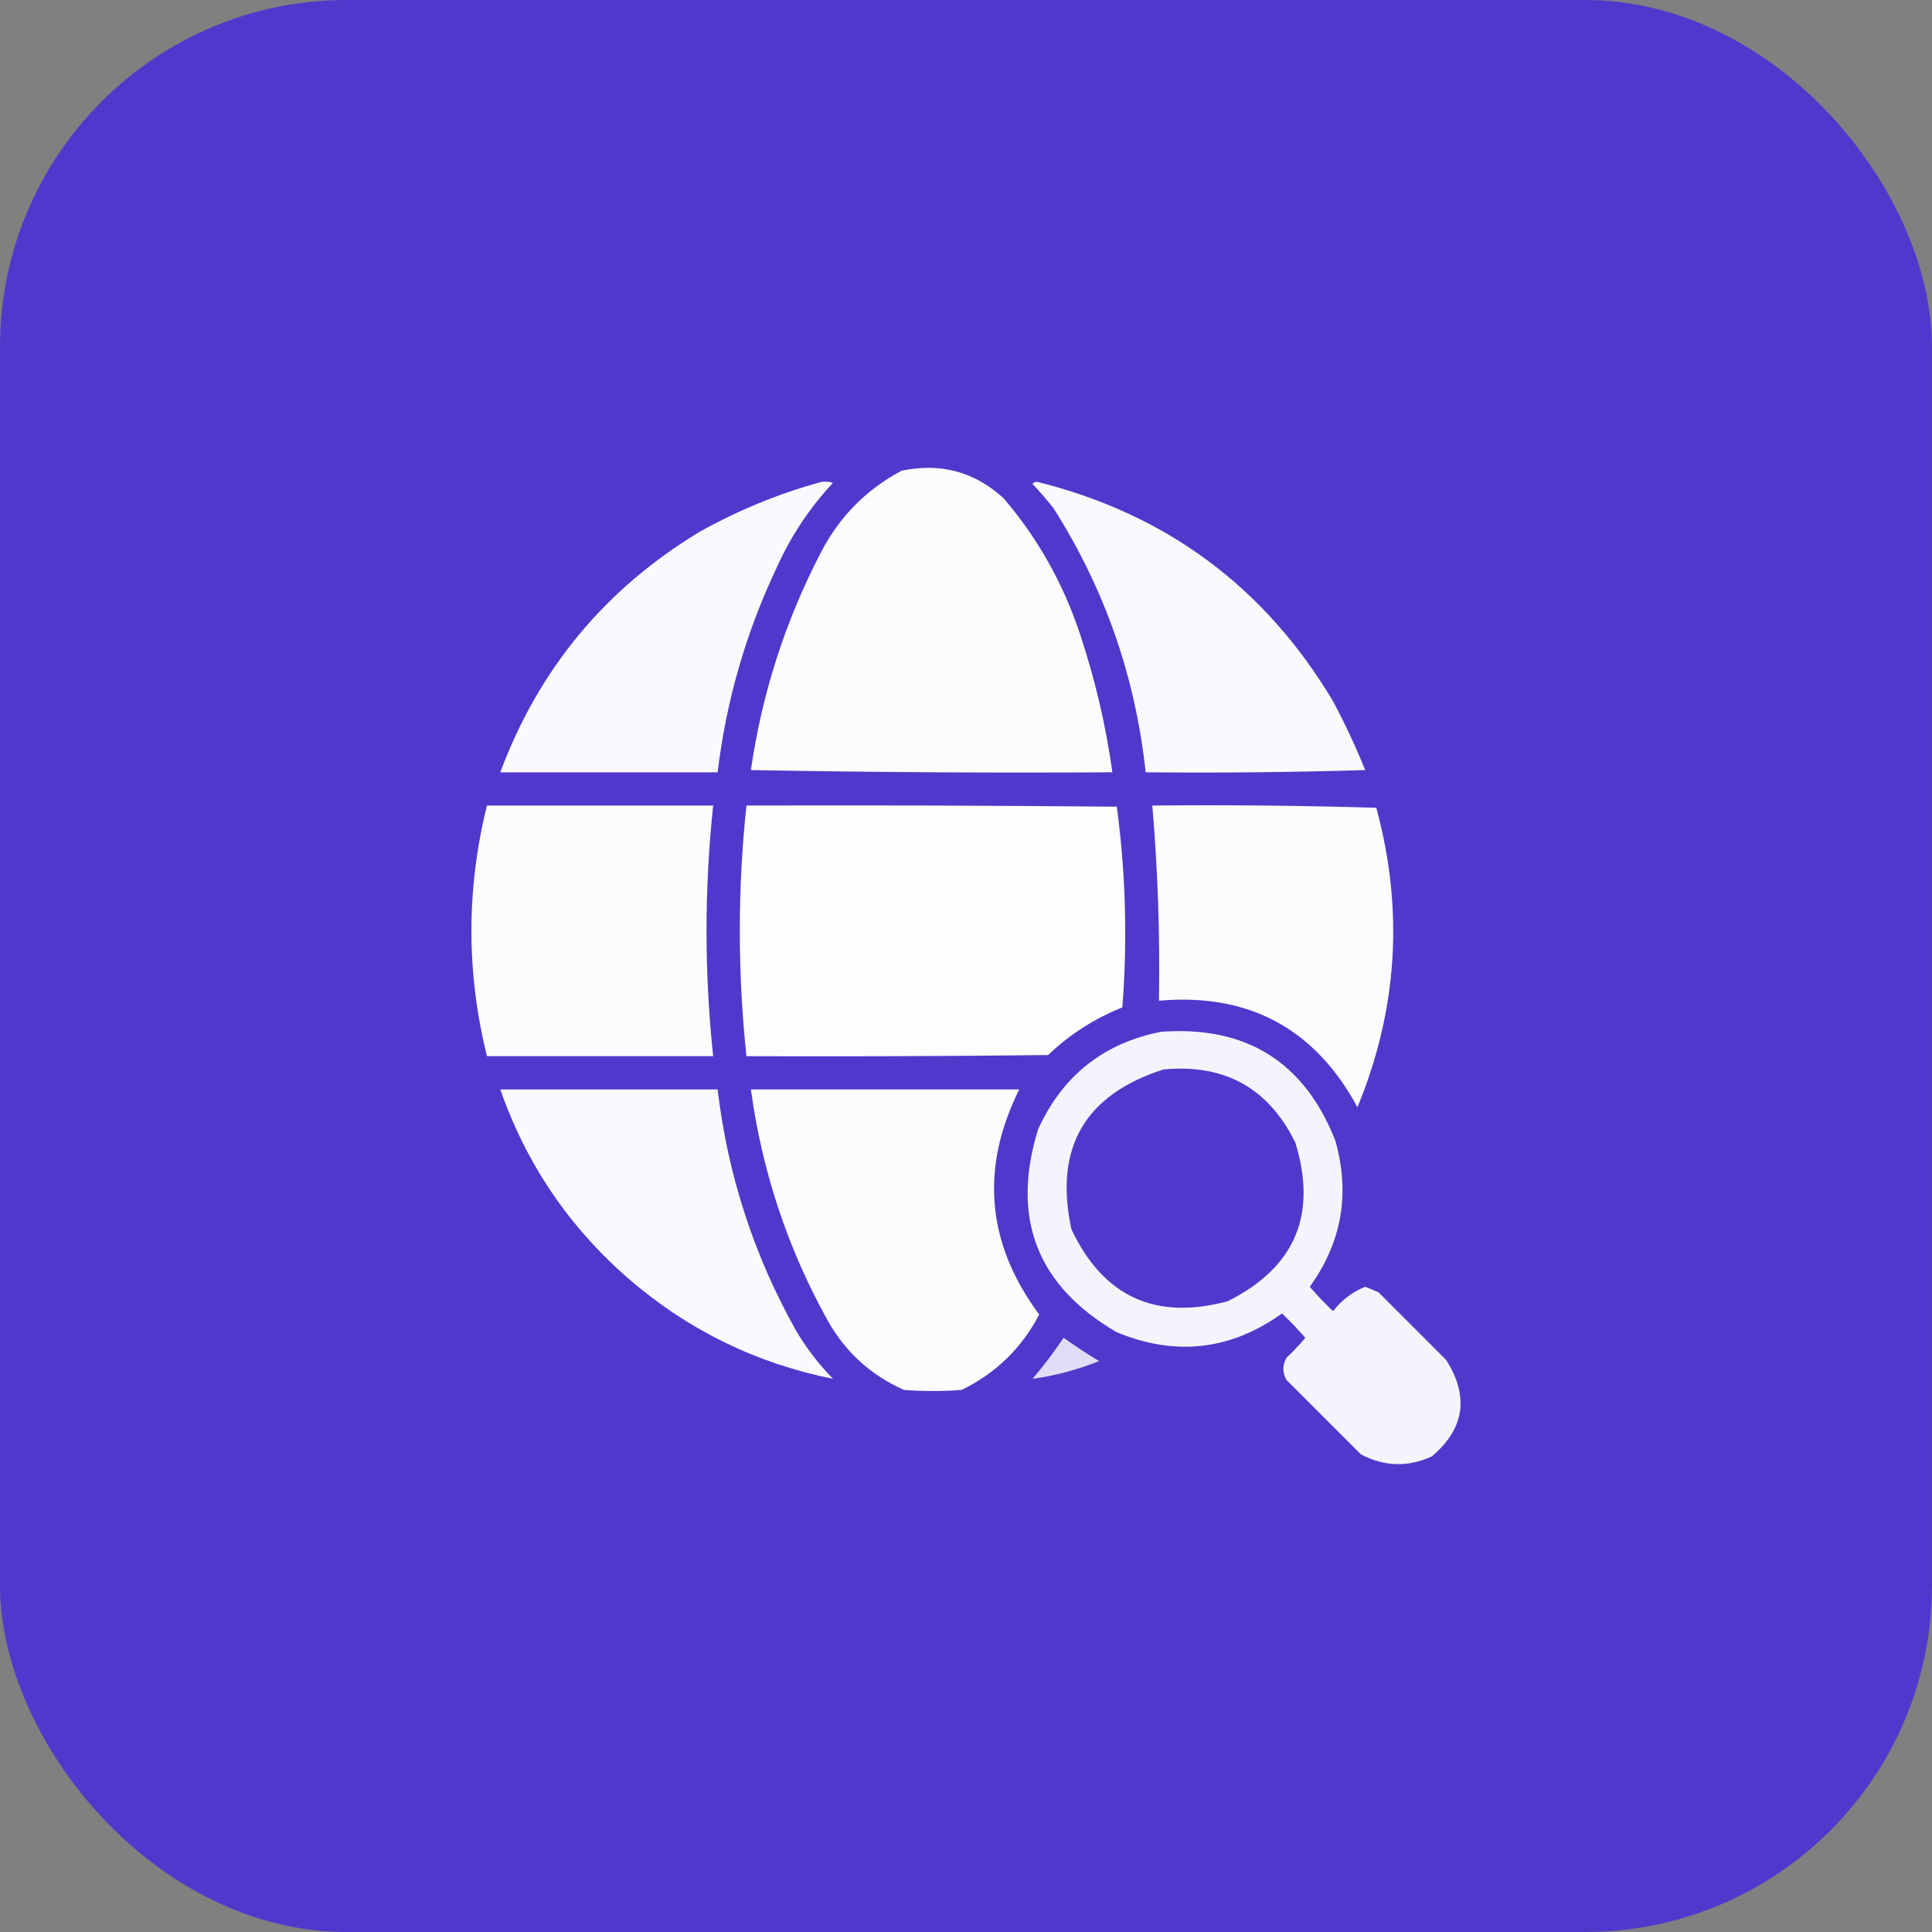
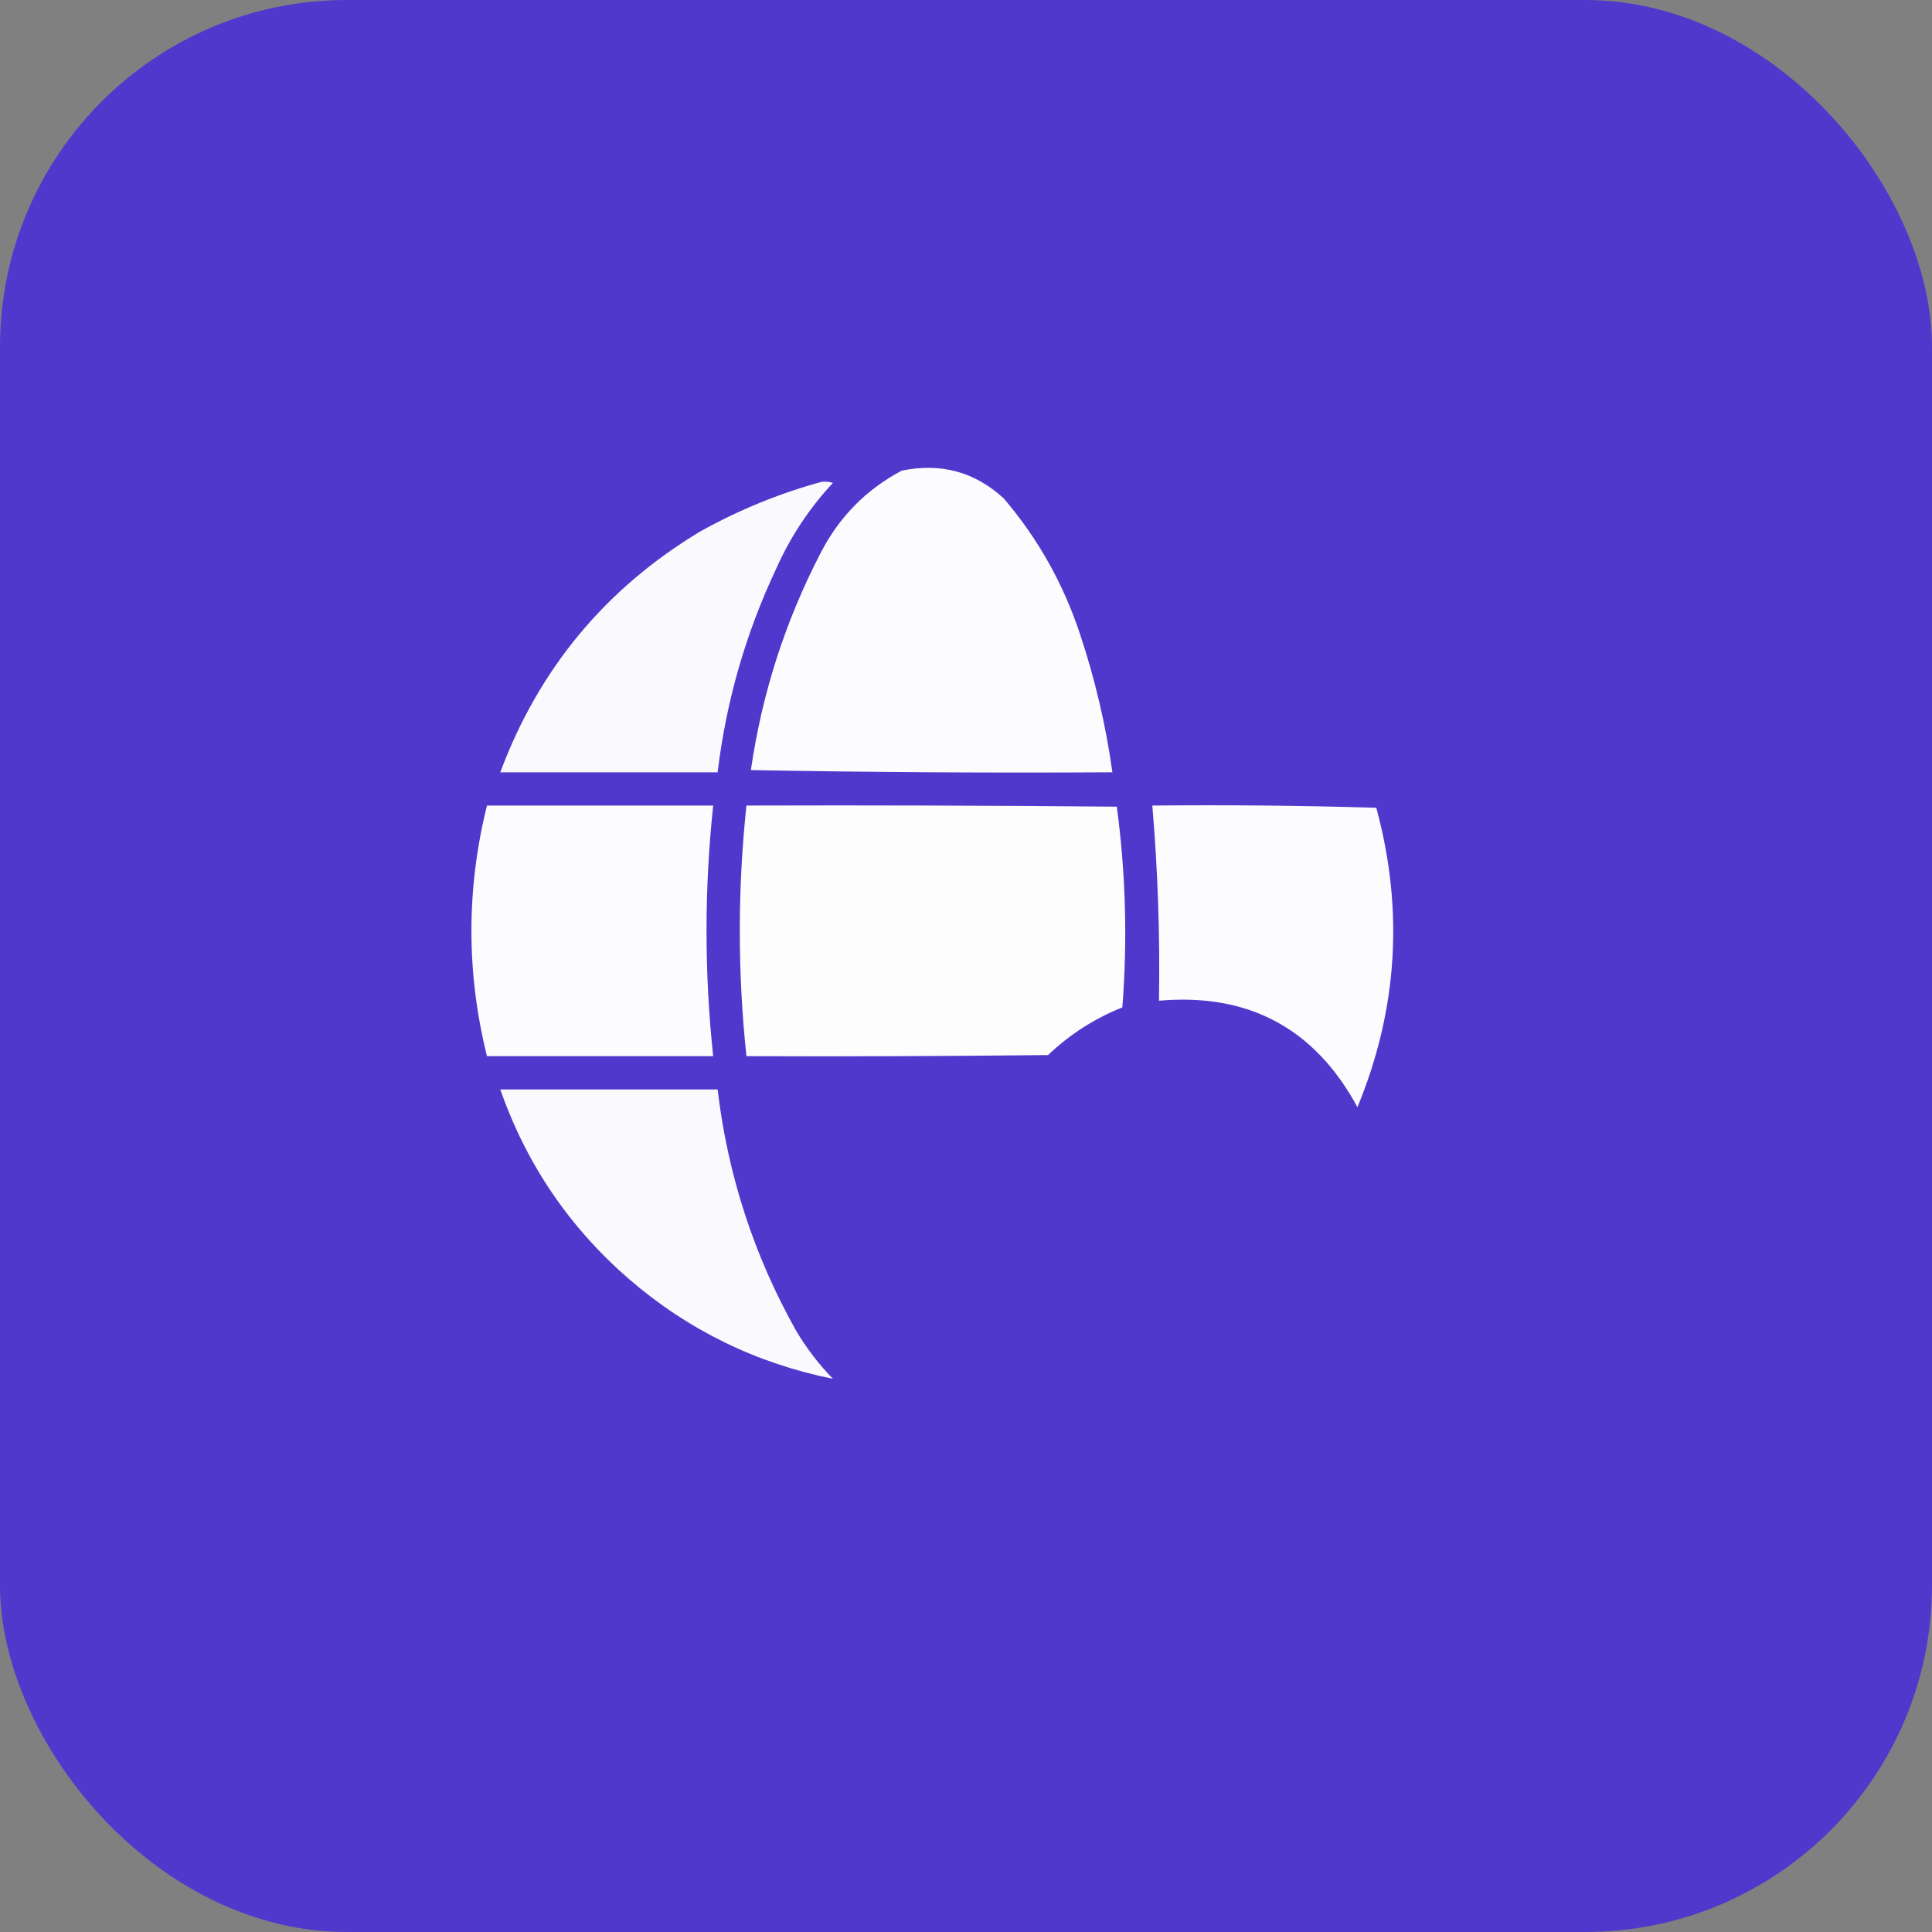
<svg xmlns="http://www.w3.org/2000/svg" id="a" width="67.36" height="67.36" viewBox="0 0 67.36 67.36">
  <rect x="0" y="0" width="67.36" height="67.36" fill="#808080" stroke="none" />
  <g id="b">
    <rect width="67.36" height="67.36" rx="12.09" ry="12.09" fill="#5138cc" />
  </g>
  <path d="M31.438,16.41c1.365-.282,2.55.04,3.557.967,1.197,1.401,2.086,2.986,2.668,4.755.52,1.565.894,3.163,1.121,4.794-4.201.026-8.403,0-12.604-.077.385-2.664,1.197-5.19,2.436-7.578.646-1.252,1.587-2.205,2.822-2.861Z" fill="#fff" fill-rule="evenodd" isolation="isolate" opacity=".981" />
  <path d="M28.654,16.797c.131-.012.26,0,.387.039-.82.879-1.478,1.872-1.972,2.977-1.067,2.26-1.75,4.631-2.049,7.114h-7.578c1.346-3.607,3.665-6.404,6.959-8.39,1.356-.756,2.773-1.336,4.253-1.74Z" fill="#fff" fill-rule="evenodd" isolation="isolate" opacity=".969" />
-   <path d="M36,16.874c.032-.048.084-.074.155-.077,4.511,1.124,7.952,3.675,10.323,7.655.416.78.79,1.579,1.121,2.397-2.551.077-5.103.103-7.655.077-.356-3.323-1.425-6.39-3.209-9.201-.234-.298-.479-.582-.735-.851Z" fill="#fff" fill-rule="evenodd" isolation="isolate" opacity=".968" />
  <path d="M16.978,28.086h7.887c-.309,2.912-.309,5.825,0,8.737h-7.887c-.722-2.913-.722-5.825,0-8.737Z" fill="#fff" fill-rule="evenodd" isolation="isolate" opacity=".984" />
  <path d="M26.025,28.086c4.304-.013,8.609,0,12.913.039.311,2.322.376,4.654.193,6.998-.972.389-1.836.943-2.59,1.662-3.505.039-7.01.052-10.516.039-.309-2.913-.309-5.825,0-8.737Z" fill="#fff" fill-rule="evenodd" isolation="isolate" opacity=".988" />
  <path d="M40.175,28.086c2.604-.026,5.207,0,7.81.077.966,3.558.747,7.037-.657,10.439-1.488-2.748-3.795-3.985-6.92-3.712.038-2.27-.039-4.538-.232-6.804Z" fill="#fff" fill-rule="evenodd" isolation="isolate" opacity=".98" />
-   <path d="M40.485,35.973c2.964-.214,4.987,1.049,6.07,3.789.526,1.849.229,3.55-.889,5.103.257.295.527.579.812.851.299-.39.672-.673,1.121-.851.158.057.312.121.464.193l2.358,2.358c.808,1.276.641,2.397-.503,3.364-.838.382-1.663.356-2.474-.077l-2.59-2.59c-.145-.255-.145-.513,0-.773.233-.22.452-.452.657-.696-.257-.295-.527-.579-.812-.851-1.792,1.284-3.712,1.503-5.761.657-2.783-1.619-3.698-3.977-2.745-7.075.853-1.872,2.284-3.006,4.291-3.402ZM40.562,37.287c2.134-.203,3.667.648,4.601,2.552.774,2.512-.012,4.355-2.358,5.529-2.524.678-4.341-.16-5.451-2.513-.608-2.831.461-4.686,3.209-5.567Z" fill="#fff" fill-rule="evenodd" isolation="isolate" opacity=".943" />
  <path d="M17.442,37.983h7.578c.355,2.995,1.27,5.804,2.745,8.428.36.603.785,1.157,1.276,1.662-2.677-.54-5.048-1.699-7.114-3.48-2.083-1.809-3.578-4.013-4.485-6.611Z" fill="#fff" fill-rule="evenodd" isolation="isolate" opacity=".968" />
-   <path d="M26.18,37.983h9.356c-1.369,2.759-1.137,5.375.696,7.848-.613,1.175-1.515,2.051-2.706,2.629-.67.052-1.34.052-2.01,0-1.158-.514-2.047-1.326-2.668-2.436-1.391-2.511-2.28-5.192-2.668-8.042Z" fill="#fff" fill-rule="evenodd" isolation="isolate" opacity=".978" />
-   <path d="M37.082,46.643c.401.284.813.554,1.237.812-.753.303-1.526.509-2.32.619.39-.458.751-.935,1.083-1.43Z" fill="#fff" fill-rule="evenodd" isolation="isolate" opacity=".827" />
+   <path d="M26.18,37.983h9.356Z" fill="#fff" fill-rule="evenodd" isolation="isolate" opacity=".978" />
</svg>